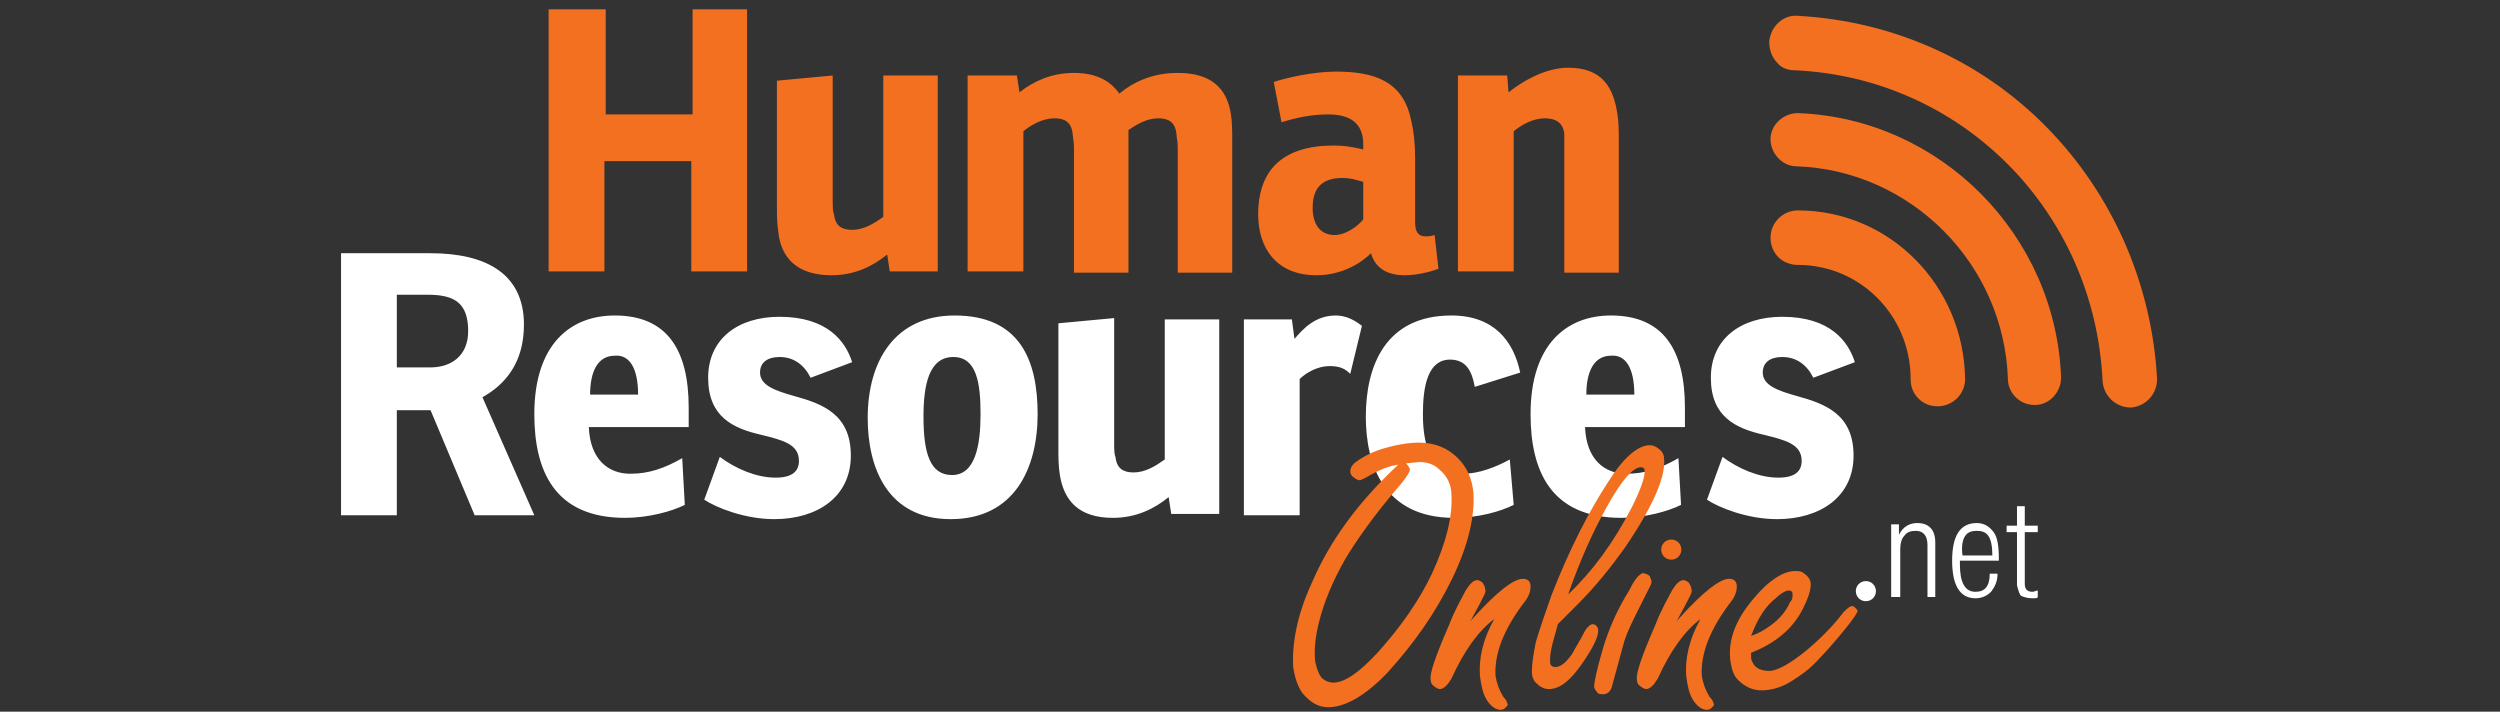
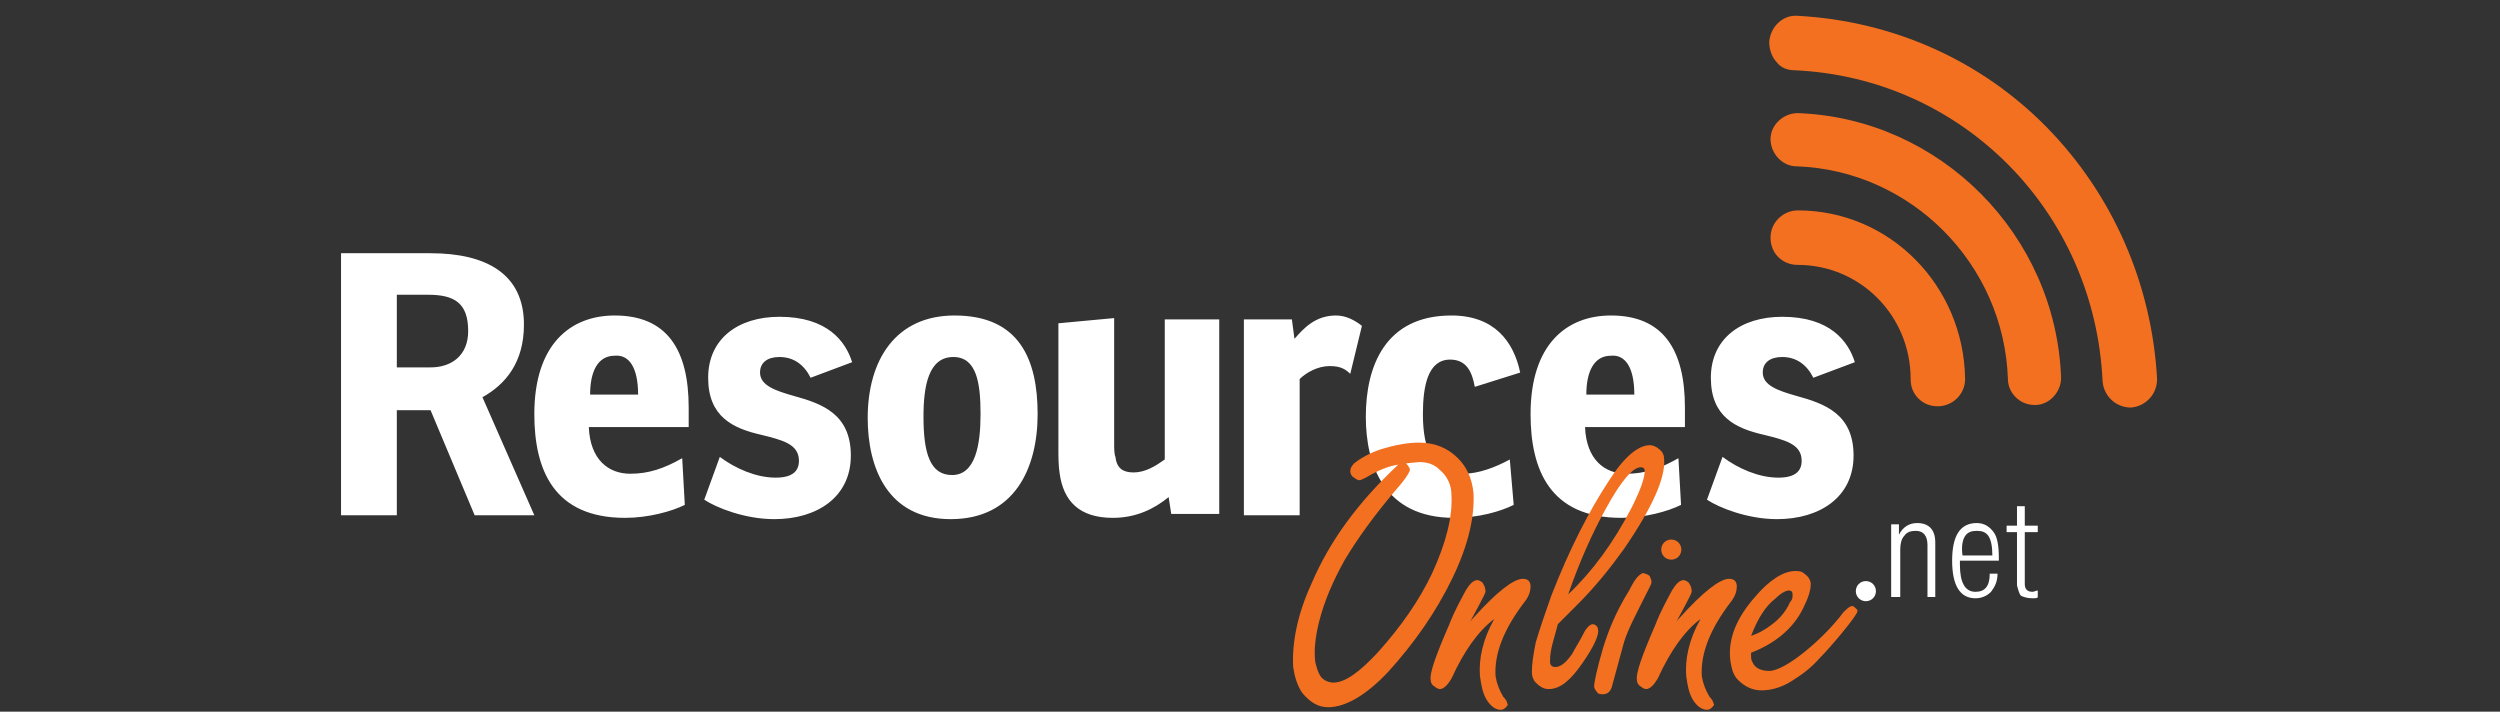
<svg xmlns="http://www.w3.org/2000/svg" width="137" height="39" viewBox="0 0 137 39" fill="none">
  <rect x="0" y="0" width="137" height="39" fill="#333333" stroke="none" />
  <g clip-path="url(#clip0_236_83789)">
-     <path d="M37.954 0.512V6.27H33.192V0.512H30.064V14.871H33.121V8.829H37.883V14.871H40.94V0.512H37.954ZM45.56 15.084C46.84 15.084 47.835 14.587 48.617 13.947L48.759 14.871H51.389V4.137H48.404V11.885C47.906 12.241 47.338 12.596 46.698 12.596C46.129 12.596 45.774 12.383 45.703 11.743C45.632 11.601 45.632 11.246 45.632 11.032V4.137L42.575 4.421V11.317C42.575 11.672 42.575 12.241 42.646 12.667C42.788 14.16 43.712 15.084 45.56 15.084ZM58.853 3.995C57.574 3.995 56.579 4.492 55.868 5.061L55.726 4.137H53.025V14.871H56.081V7.194C56.508 6.838 57.147 6.483 57.787 6.483C58.356 6.483 58.711 6.696 58.782 7.336C58.782 7.478 58.853 7.762 58.853 8.047V14.942H61.839V7.123C62.266 6.838 62.834 6.483 63.474 6.483C64.043 6.483 64.398 6.696 64.469 7.336C64.469 7.478 64.54 7.762 64.54 8.047V14.942H67.526V7.62C67.526 7.265 67.526 6.696 67.455 6.27C67.242 4.848 66.388 3.995 64.54 3.995C63.261 3.995 62.194 4.421 61.342 5.132C60.844 4.421 60.062 3.995 58.853 3.995ZM70.227 6.696C70.938 6.483 71.791 6.27 72.786 6.27C73.924 6.27 74.706 6.696 74.706 7.905V8.189C74.066 8.047 73.71 7.976 73.07 7.976C70.369 7.976 68.948 9.255 68.948 11.743C68.948 13.591 69.943 15.084 72.146 15.084C73.497 15.084 74.563 14.444 75.132 13.876C75.345 14.658 75.985 15.084 76.98 15.084C77.549 15.084 78.26 14.942 78.828 14.729L78.615 12.88C78.402 12.952 78.26 12.952 78.118 12.952C77.691 12.952 77.549 12.667 77.549 12.17V8.687C77.549 7.905 77.478 7.194 77.336 6.625C76.909 4.421 75.274 3.924 73.213 3.924C71.933 3.924 70.44 4.279 69.801 4.492L70.227 6.696ZM74.706 12.027C74.35 12.454 73.71 12.88 73.142 12.88C72.36 12.88 71.933 12.312 71.933 11.388C71.933 10.179 72.573 9.753 73.568 9.753C74.066 9.753 74.421 9.895 74.706 9.966V12.027ZM82.596 4.137H79.895V14.871H82.951V7.194C83.378 6.838 84.018 6.483 84.657 6.483C85.226 6.483 85.653 6.696 85.724 7.336C85.724 7.478 85.724 7.762 85.724 8.047V14.942H88.709V7.62C88.709 7.265 88.709 6.696 88.638 6.27C88.425 4.848 87.856 3.711 85.937 3.711C84.657 3.711 83.378 4.492 82.667 5.061L82.596 4.137Z" fill="#F37021" />
    <path d="M26.438 21.767C27.717 21.057 28.712 19.848 28.712 17.787C28.712 15.014 26.651 13.877 23.594 13.877H18.689V28.236H21.746V22.478H23.594L26.011 28.236H29.281L26.438 21.767ZM21.746 20.133V16.152H23.452C24.874 16.152 25.656 16.578 25.656 18.142C25.656 19.493 24.732 20.133 23.594 20.133H21.746ZM37.74 23.402V22.336C37.74 19.137 36.532 17.289 33.688 17.289C31.271 17.289 29.281 18.853 29.281 22.692C29.281 25.748 30.347 28.378 34.257 28.378C35.537 28.378 36.816 28.023 37.527 27.668L37.385 25.108C36.39 25.677 35.537 25.961 34.541 25.961C33.333 25.961 32.338 25.18 32.267 23.402H37.74ZM34.968 21.625H32.338C32.338 20.346 32.764 19.493 33.688 19.493C34.47 19.422 34.968 20.133 34.968 21.625ZM38.593 27.383C39.233 27.81 40.797 28.449 42.432 28.449C44.778 28.449 46.626 27.241 46.626 24.966C46.626 22.692 45.062 22.123 43.498 21.696C42.503 21.412 41.65 21.128 41.65 20.417C41.65 19.848 42.077 19.564 42.716 19.564C43.498 19.564 44.067 19.99 44.422 20.701L46.697 19.848C46.342 18.711 45.346 17.36 42.716 17.36C40.441 17.36 38.807 18.569 38.807 20.701C38.807 22.834 40.157 23.474 41.721 23.829C42.858 24.113 43.782 24.326 43.782 25.251C43.782 25.819 43.427 26.175 42.503 26.175C41.437 26.175 40.299 25.677 39.446 25.037L38.593 27.383ZM52.099 28.449C55.583 28.449 56.862 25.677 56.862 22.692C56.862 19.706 55.867 17.289 52.313 17.289C49.043 17.289 47.55 19.777 47.55 22.905C47.55 25.606 48.616 28.449 52.099 28.449ZM52.171 26.032C50.962 26.032 50.607 24.824 50.607 22.834C50.607 21.128 50.891 19.564 52.242 19.564C53.521 19.564 53.734 20.985 53.734 22.692C53.734 24.398 53.45 26.032 52.171 26.032ZM60.985 28.378C62.265 28.378 63.26 27.881 64.042 27.241L64.184 28.165H66.814V17.502H63.829V25.18C63.331 25.535 62.762 25.89 62.123 25.89C61.554 25.89 61.198 25.677 61.127 25.037C61.056 24.895 61.056 24.54 61.056 24.326V17.431L58 17.716V24.611C58 24.966 58 25.535 58.071 25.961C58.284 27.454 59.137 28.378 60.985 28.378ZM73.212 17.289C72.074 17.289 71.435 18 70.937 18.569L70.795 17.502H68.165V28.236H71.221V20.772C71.577 20.417 72.217 20.061 72.856 20.061C73.425 20.061 73.709 20.203 73.994 20.488L74.633 17.858C74.278 17.573 73.781 17.289 73.212 17.289ZM80.178 25.961C78.543 25.961 77.975 24.682 77.975 22.692C77.975 21.128 78.259 19.706 79.467 19.706C80.391 19.706 80.676 20.417 80.818 21.199L83.306 20.417C82.951 18.711 81.884 17.289 79.538 17.289C75.913 17.289 74.847 20.061 74.847 22.834C74.847 25.464 75.842 28.378 79.681 28.378C81.031 28.378 82.24 28.023 82.951 27.668L82.737 25.18C81.955 25.606 81.031 25.961 80.178 25.961ZM92.334 23.402V22.336C92.334 19.137 91.125 17.289 88.282 17.289C85.865 17.289 83.875 18.853 83.875 22.692C83.875 25.748 84.941 28.378 88.85 28.378C90.13 28.378 91.41 28.023 92.121 27.668L91.978 25.108C90.983 25.677 90.13 25.961 89.135 25.961C87.926 25.961 86.931 25.18 86.86 23.402H92.334ZM89.561 21.625H86.931C86.931 20.346 87.358 19.493 88.282 19.493C89.064 19.422 89.561 20.133 89.561 21.625ZM93.542 27.383C94.182 27.81 95.746 28.449 97.381 28.449C99.727 28.449 101.575 27.241 101.575 24.966C101.575 22.692 100.011 22.123 98.447 21.696C97.452 21.412 96.599 21.128 96.599 20.417C96.599 19.848 97.025 19.564 97.665 19.564C98.447 19.564 99.016 19.99 99.371 20.701L101.646 19.848C101.29 18.711 100.295 17.36 97.665 17.36C95.39 17.36 93.755 18.569 93.755 20.701C93.755 22.834 95.106 23.474 96.67 23.829C97.807 24.113 98.731 24.326 98.731 25.251C98.731 25.819 98.376 26.175 97.452 26.175C96.386 26.175 95.248 25.677 94.395 25.037L93.542 27.383Z" fill="white" />
    <path d="M71.861 32.003C71.079 33.709 70.795 35.273 70.866 36.553C70.937 37.05 71.079 37.548 71.364 37.974C71.79 38.472 72.217 38.756 72.785 38.756C73.709 38.756 74.847 38.117 76.055 36.837C77.477 35.273 78.685 33.567 79.609 31.648C80.463 29.871 80.818 28.307 80.747 27.027C80.676 26.245 80.391 25.605 79.894 25.108C79.325 24.539 78.614 24.255 77.761 24.255C77.121 24.255 76.411 24.397 75.7 24.61C75.06 24.824 74.562 25.108 74.207 25.392C74.065 25.534 73.994 25.677 73.994 25.819C73.994 25.961 74.065 26.103 74.207 26.174C74.278 26.245 74.42 26.316 74.491 26.316C74.562 26.316 74.705 26.245 74.847 26.174C75.558 25.748 76.126 25.534 76.624 25.463C74.42 27.525 72.856 29.657 71.861 32.003ZM77.761 25.321C78.259 25.321 78.614 25.463 78.899 25.748C79.325 26.103 79.538 26.601 79.538 27.098C79.609 28.307 79.254 29.728 78.472 31.434C77.761 32.927 76.766 34.349 75.487 35.771C74.491 36.837 73.709 37.406 73.07 37.406C72.785 37.406 72.501 37.264 72.359 37.05C72.217 36.837 72.145 36.553 72.074 36.268C72.003 35.629 72.074 34.918 72.288 34.065C72.572 32.927 73.07 31.79 73.709 30.653C74.349 29.586 75.344 28.165 76.766 26.53C77.121 26.103 77.264 25.819 77.264 25.748C77.264 25.677 77.193 25.534 77.05 25.392L77.761 25.321ZM81.173 32.927C81.316 32.643 81.458 32.43 81.387 32.288C81.387 32.145 81.316 32.074 81.244 31.932C81.173 31.861 81.031 31.79 80.96 31.79C80.747 31.79 80.534 32.003 80.32 32.359C80.107 32.785 79.752 33.354 79.396 34.278C78.685 35.913 78.33 36.908 78.401 37.264C78.401 37.406 78.472 37.548 78.614 37.619C78.685 37.69 78.828 37.761 78.899 37.761C79.112 37.761 79.325 37.548 79.538 37.192C80.249 35.629 81.031 34.562 81.884 33.922C81.244 35.06 81.031 36.126 81.102 37.05C81.173 37.548 81.244 37.974 81.458 38.33C81.671 38.685 81.955 38.898 82.24 38.898C82.382 38.898 82.453 38.827 82.524 38.756C82.595 38.685 82.666 38.614 82.595 38.543C82.595 38.472 82.524 38.33 82.382 38.188C82.168 37.832 82.026 37.477 81.955 37.05C81.884 35.842 82.382 34.491 83.59 32.927C83.803 32.643 83.875 32.359 83.875 32.145C83.875 31.861 83.732 31.719 83.448 31.719C82.951 31.719 82.026 32.43 80.747 33.851C80.676 33.922 80.605 33.994 80.534 34.136C80.747 33.709 80.96 33.354 81.173 32.927ZM86.434 33.141C87.429 32.145 88.282 31.079 88.993 30.084C90.557 27.809 91.267 26.174 91.196 25.179C91.196 24.966 91.125 24.753 90.912 24.61C90.77 24.468 90.557 24.397 90.414 24.397C89.775 24.397 88.993 25.037 88.14 26.387C87.073 28.022 86.007 30.084 85.012 32.643C84.656 33.638 84.372 34.491 84.159 35.202C84.017 35.913 83.946 36.41 83.946 36.837C83.946 37.05 84.017 37.264 84.159 37.406C84.372 37.619 84.585 37.761 84.87 37.761C85.51 37.761 86.078 37.264 86.718 36.339C87.358 35.415 87.642 34.776 87.571 34.491C87.571 34.349 87.429 34.207 87.287 34.207C87.144 34.207 87.002 34.349 86.86 34.562C86.576 35.131 86.291 35.557 86.149 35.842C85.794 36.339 85.51 36.553 85.225 36.553C85.083 36.553 84.941 36.481 84.941 36.268C84.941 36.126 84.941 35.913 85.012 35.557C85.083 35.202 85.225 34.776 85.367 34.207C85.794 33.78 86.149 33.425 86.434 33.141ZM87.998 27.88C88.851 26.316 89.49 25.605 89.917 25.605C90.059 25.605 90.13 25.677 90.13 25.819C90.13 26.174 89.917 26.814 89.419 27.809C88.424 29.728 87.287 31.292 85.936 32.572C86.576 30.724 87.287 29.16 87.998 27.88ZM89.775 31.577C89.632 31.719 89.49 31.932 89.277 32.359C88.566 33.496 88.14 34.562 87.855 35.486C87.5 36.695 87.358 37.406 87.358 37.619C87.358 37.69 87.429 37.832 87.5 37.903C87.571 38.045 87.713 38.045 87.855 38.045C88.069 38.045 88.282 37.903 88.353 37.548C88.566 36.766 88.779 35.984 88.993 35.202C89.206 34.491 89.704 33.567 90.272 32.43C90.414 32.145 90.557 31.932 90.486 31.79C90.486 31.719 90.414 31.648 90.414 31.577C90.343 31.506 90.201 31.434 90.13 31.434C90.059 31.363 89.917 31.434 89.775 31.577ZM92.476 32.927C92.618 32.643 92.76 32.43 92.689 32.288C92.689 32.145 92.618 32.074 92.547 31.932C92.476 31.861 92.334 31.79 92.263 31.79C92.049 31.79 91.836 32.003 91.623 32.359C91.41 32.785 91.054 33.354 90.699 34.278C89.988 35.913 89.632 36.908 89.704 37.264C89.704 37.406 89.775 37.548 89.917 37.619C89.988 37.69 90.13 37.761 90.201 37.761C90.414 37.761 90.628 37.548 90.841 37.192C91.552 35.629 92.334 34.562 93.187 33.922C92.547 35.06 92.334 36.126 92.405 37.05C92.476 37.548 92.547 37.974 92.76 38.33C92.974 38.685 93.258 38.898 93.542 38.898C93.684 38.898 93.755 38.827 93.826 38.756C93.898 38.685 93.969 38.614 93.898 38.543C93.898 38.472 93.826 38.33 93.684 38.188C93.471 37.832 93.329 37.477 93.258 37.05C93.187 35.842 93.684 34.491 94.893 32.927C95.106 32.643 95.177 32.359 95.177 32.145C95.177 31.861 95.035 31.719 94.751 31.719C94.253 31.719 93.329 32.43 92.049 33.851C91.978 33.922 91.907 33.994 91.836 34.136C92.049 33.709 92.263 33.354 92.476 32.927ZM98.802 33.354C99.087 32.785 99.229 32.359 99.229 32.003C99.229 31.79 99.087 31.577 98.874 31.434C98.731 31.292 98.518 31.292 98.376 31.292C97.736 31.292 96.954 31.79 96.172 32.714C95.177 33.851 94.68 34.989 94.822 36.197C94.893 36.624 94.964 36.979 95.248 37.264C95.604 37.619 96.03 37.832 96.528 37.832C97.025 37.832 97.594 37.69 98.163 37.335C98.731 36.979 99.229 36.624 99.727 36.055C100.366 35.415 101.788 33.709 101.788 33.496C101.788 33.425 101.788 33.425 101.717 33.354C101.646 33.283 101.575 33.212 101.504 33.212C101.362 33.212 101.219 33.354 101.006 33.567C100.011 34.918 97.878 36.766 96.954 36.766C96.528 36.766 96.243 36.624 96.101 36.41C96.03 36.268 95.959 36.197 95.959 35.984V35.771C97.239 35.273 98.234 34.491 98.802 33.354ZM97.31 32.785C97.594 32.501 97.878 32.359 98.02 32.359C98.163 32.359 98.234 32.43 98.234 32.572C98.234 32.714 98.234 32.856 98.092 32.998C97.878 33.496 97.523 33.922 97.025 34.278C96.741 34.491 96.386 34.704 95.959 34.847C96.314 33.922 96.741 33.212 97.31 32.785Z" fill="#F37021" />
    <path d="M91.196 29.727C90.983 29.941 90.983 30.296 91.196 30.509C91.409 30.723 91.765 30.723 91.978 30.509C92.191 30.296 92.191 29.941 91.978 29.727C91.765 29.514 91.409 29.514 91.196 29.727Z" fill="#F37021" />
    <path d="M112.166 6.98C108.541 3.284 103.707 1.151 98.517 0.867C97.736 0.796 97.025 1.435 96.954 2.288C96.954 2.715 97.096 3.141 97.38 3.426C97.593 3.71 97.949 3.852 98.375 3.852C107.545 4.279 114.796 11.601 115.223 20.913C115.294 21.695 115.933 22.334 116.786 22.334C117.568 22.263 118.208 21.624 118.208 20.771C117.924 15.581 115.791 10.677 112.166 6.98Z" fill="#F37021" />
    <path d="M98.518 6.199C97.736 6.199 97.025 6.839 97.025 7.621C97.025 8.403 97.665 9.114 98.447 9.114C104.703 9.327 109.821 14.445 110.034 20.772C110.034 21.127 110.176 21.483 110.461 21.767C110.745 22.051 111.1 22.193 111.527 22.193C112.309 22.193 112.948 21.483 112.948 20.701C112.664 12.881 106.338 6.484 98.518 6.199Z" fill="#F37021" />
    <path d="M98.518 11.53C97.736 11.53 97.025 12.17 97.025 13.023C97.025 13.876 97.665 14.516 98.518 14.516C101.93 14.516 104.703 17.288 104.703 20.771C104.703 21.198 104.845 21.553 105.129 21.838C105.413 22.122 105.769 22.264 106.195 22.264C106.977 22.264 107.688 21.624 107.688 20.771C107.617 15.653 103.565 11.53 98.518 11.53Z" fill="#F37021" />
    <path d="M102.499 32.715V31.933H102.001V32.715H102.499ZM104.134 32.715V30.085C104.134 29.801 104.205 29.516 104.347 29.374C104.489 29.161 104.702 29.09 104.987 29.09C105.413 29.09 105.626 29.374 105.626 29.872V32.715H106.053V29.73C106.053 29.019 105.697 28.663 105.058 28.663C104.631 28.663 104.276 28.877 104.062 29.303V28.735H103.636V32.715H104.134ZM108.256 32.431C107.688 32.431 107.403 31.933 107.403 30.938V30.725H109.536V30.583C109.536 29.943 109.465 29.445 109.252 29.161C109.038 28.877 108.754 28.663 108.328 28.663C107.403 28.663 106.977 29.374 106.977 30.725C106.977 32.075 107.403 32.786 108.256 32.786C108.612 32.786 108.896 32.644 109.109 32.431C109.323 32.147 109.465 31.862 109.465 31.436H109.038C109.038 32.147 108.754 32.431 108.256 32.431ZM107.688 29.374C107.83 29.161 108.043 29.09 108.328 29.09C108.612 29.09 108.825 29.161 108.967 29.374C109.109 29.587 109.181 29.943 109.181 30.441H107.546C107.475 29.943 107.546 29.587 107.688 29.374ZM110.744 32.644C110.887 32.715 111.1 32.786 111.384 32.786C111.526 32.786 111.669 32.786 111.669 32.715V32.36C111.597 32.36 111.455 32.431 111.384 32.431C111.1 32.431 110.958 32.289 110.958 32.004V29.161H111.669V28.805H110.958V27.739H110.531V28.805H109.963V29.161H110.531V32.075C110.602 32.36 110.673 32.573 110.744 32.644Z" fill="white" />
    <path d="M101.859 32.004C101.646 32.217 101.646 32.572 101.859 32.786C102.072 32.999 102.428 32.999 102.641 32.786C102.854 32.572 102.854 32.217 102.641 32.004C102.428 31.79 102.072 31.79 101.859 32.004Z" fill="white" />
  </g>
  <defs>
    <clipPath id="clip0_236_83789">
      <rect width="99.519" height="38.386" fill="white" transform="translate(18.689 0.512)" />
    </clipPath>
  </defs>
</svg>